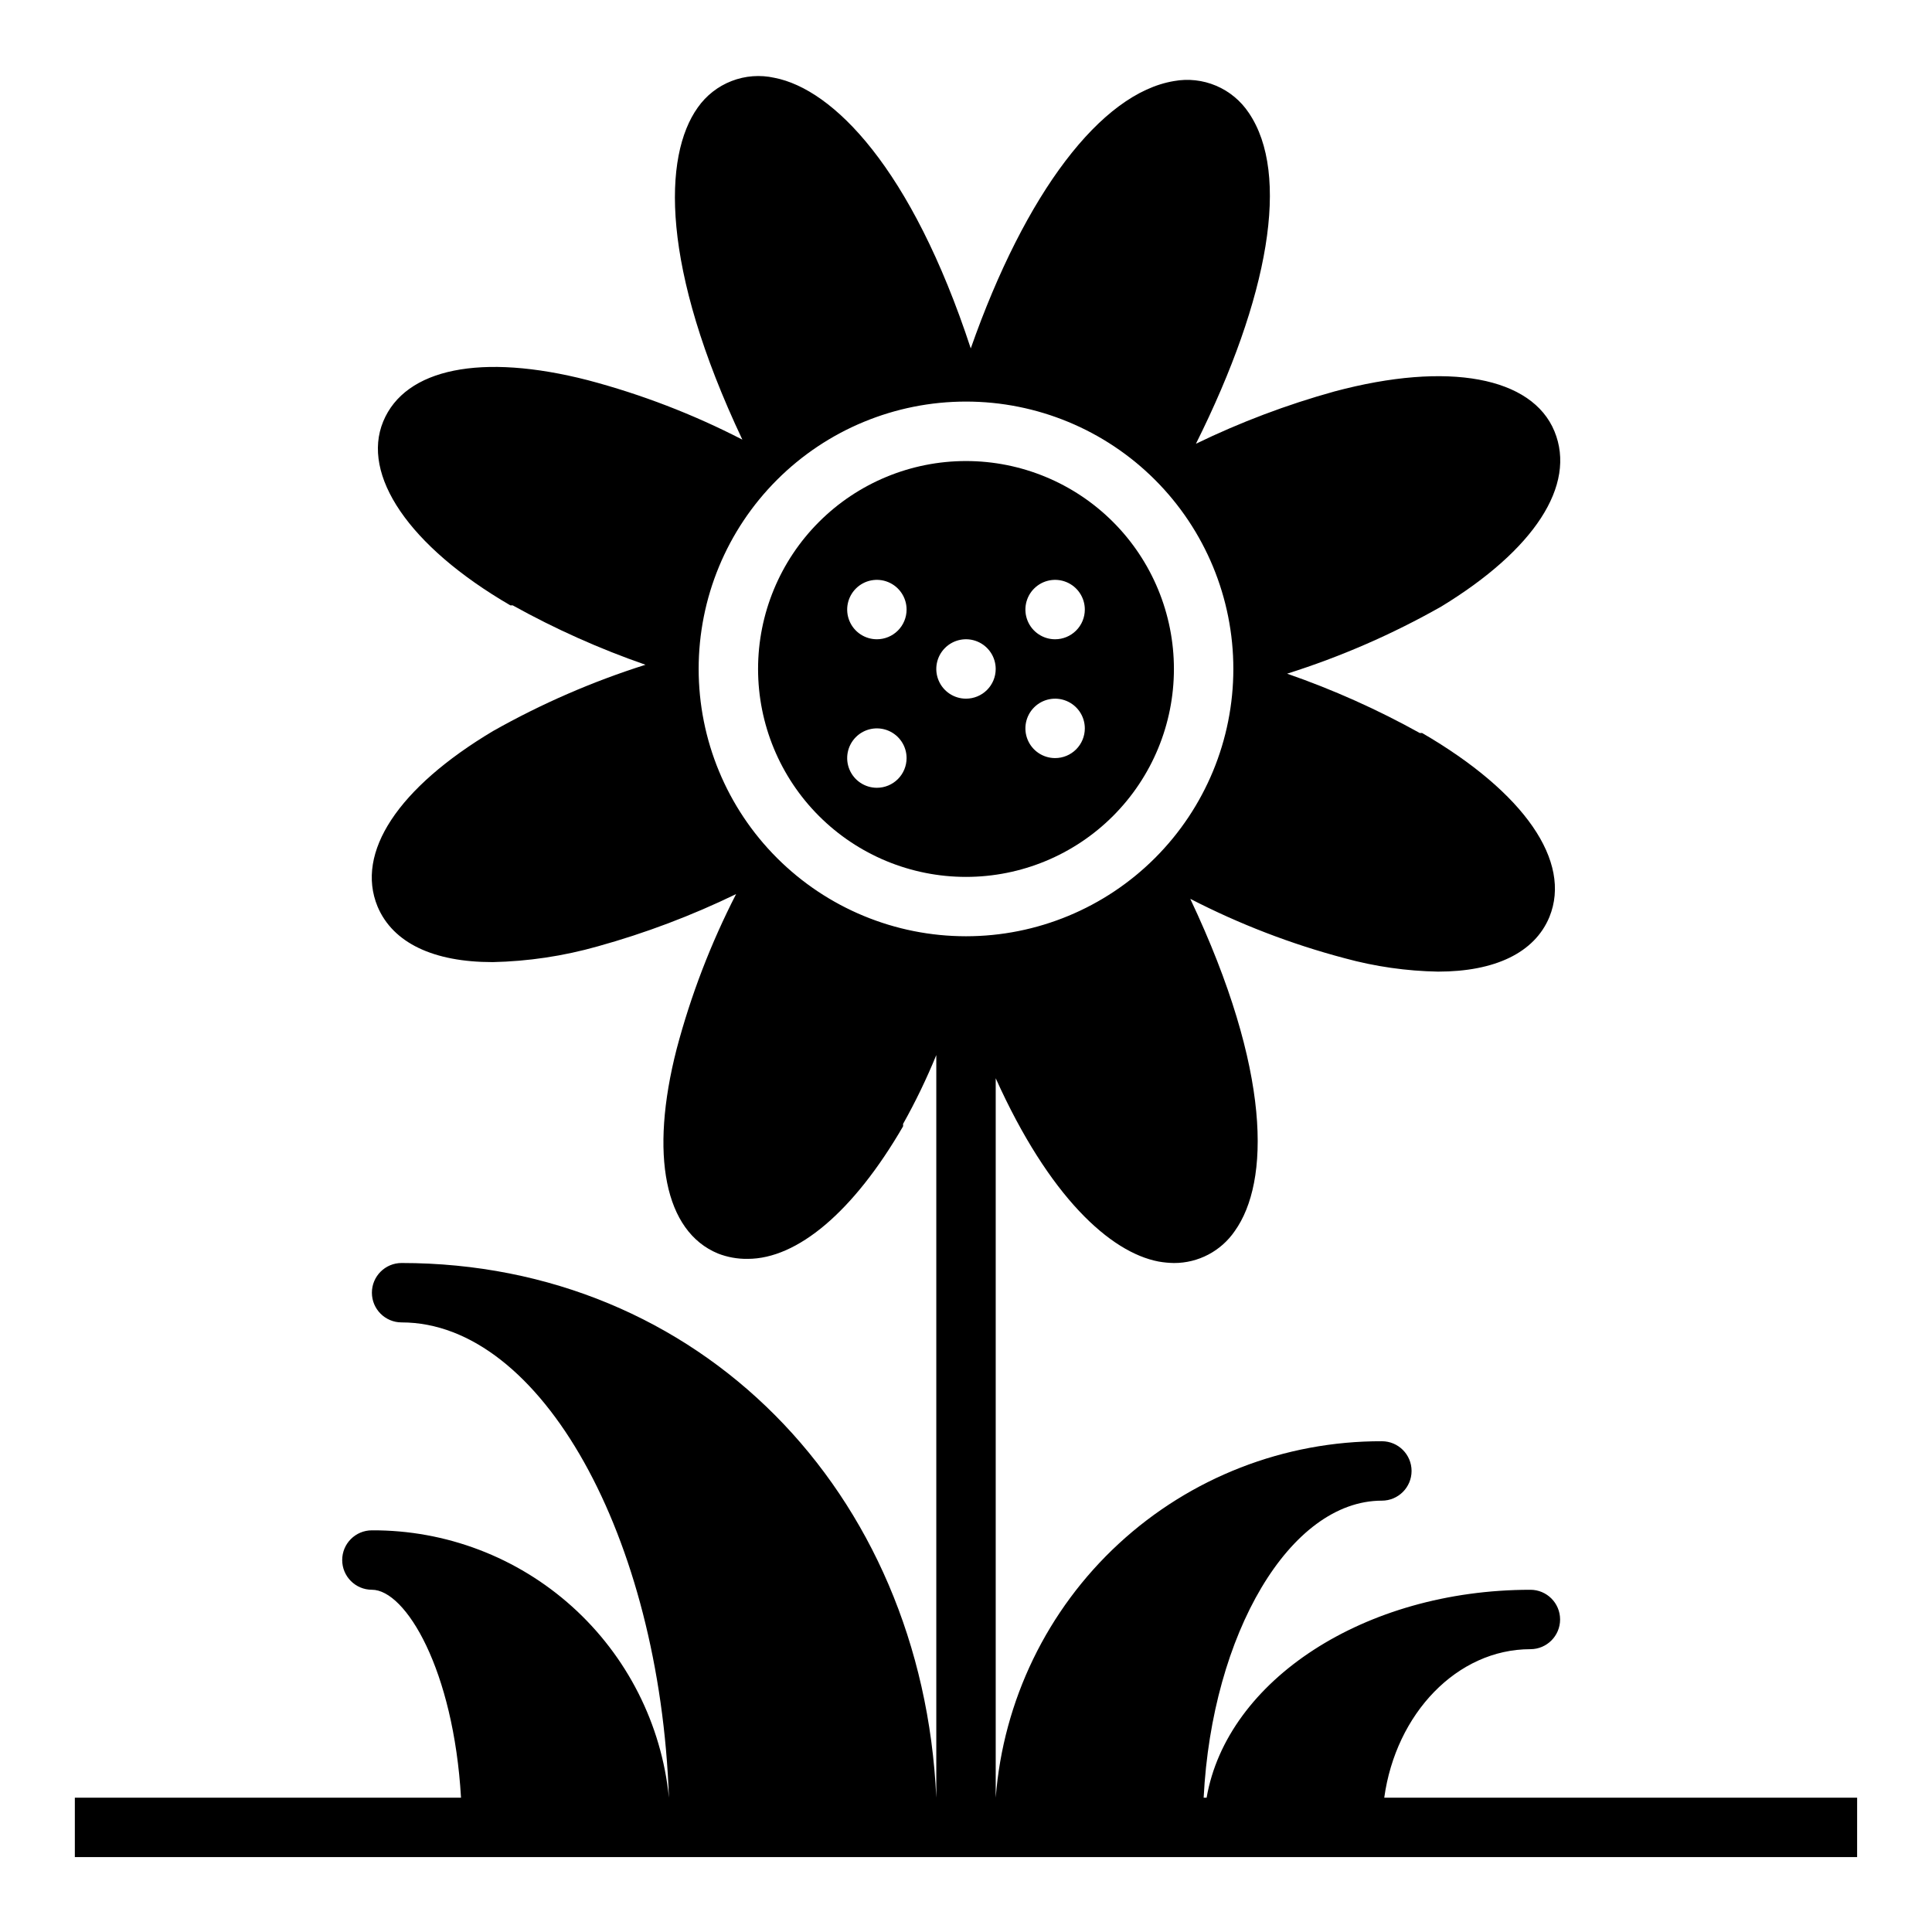
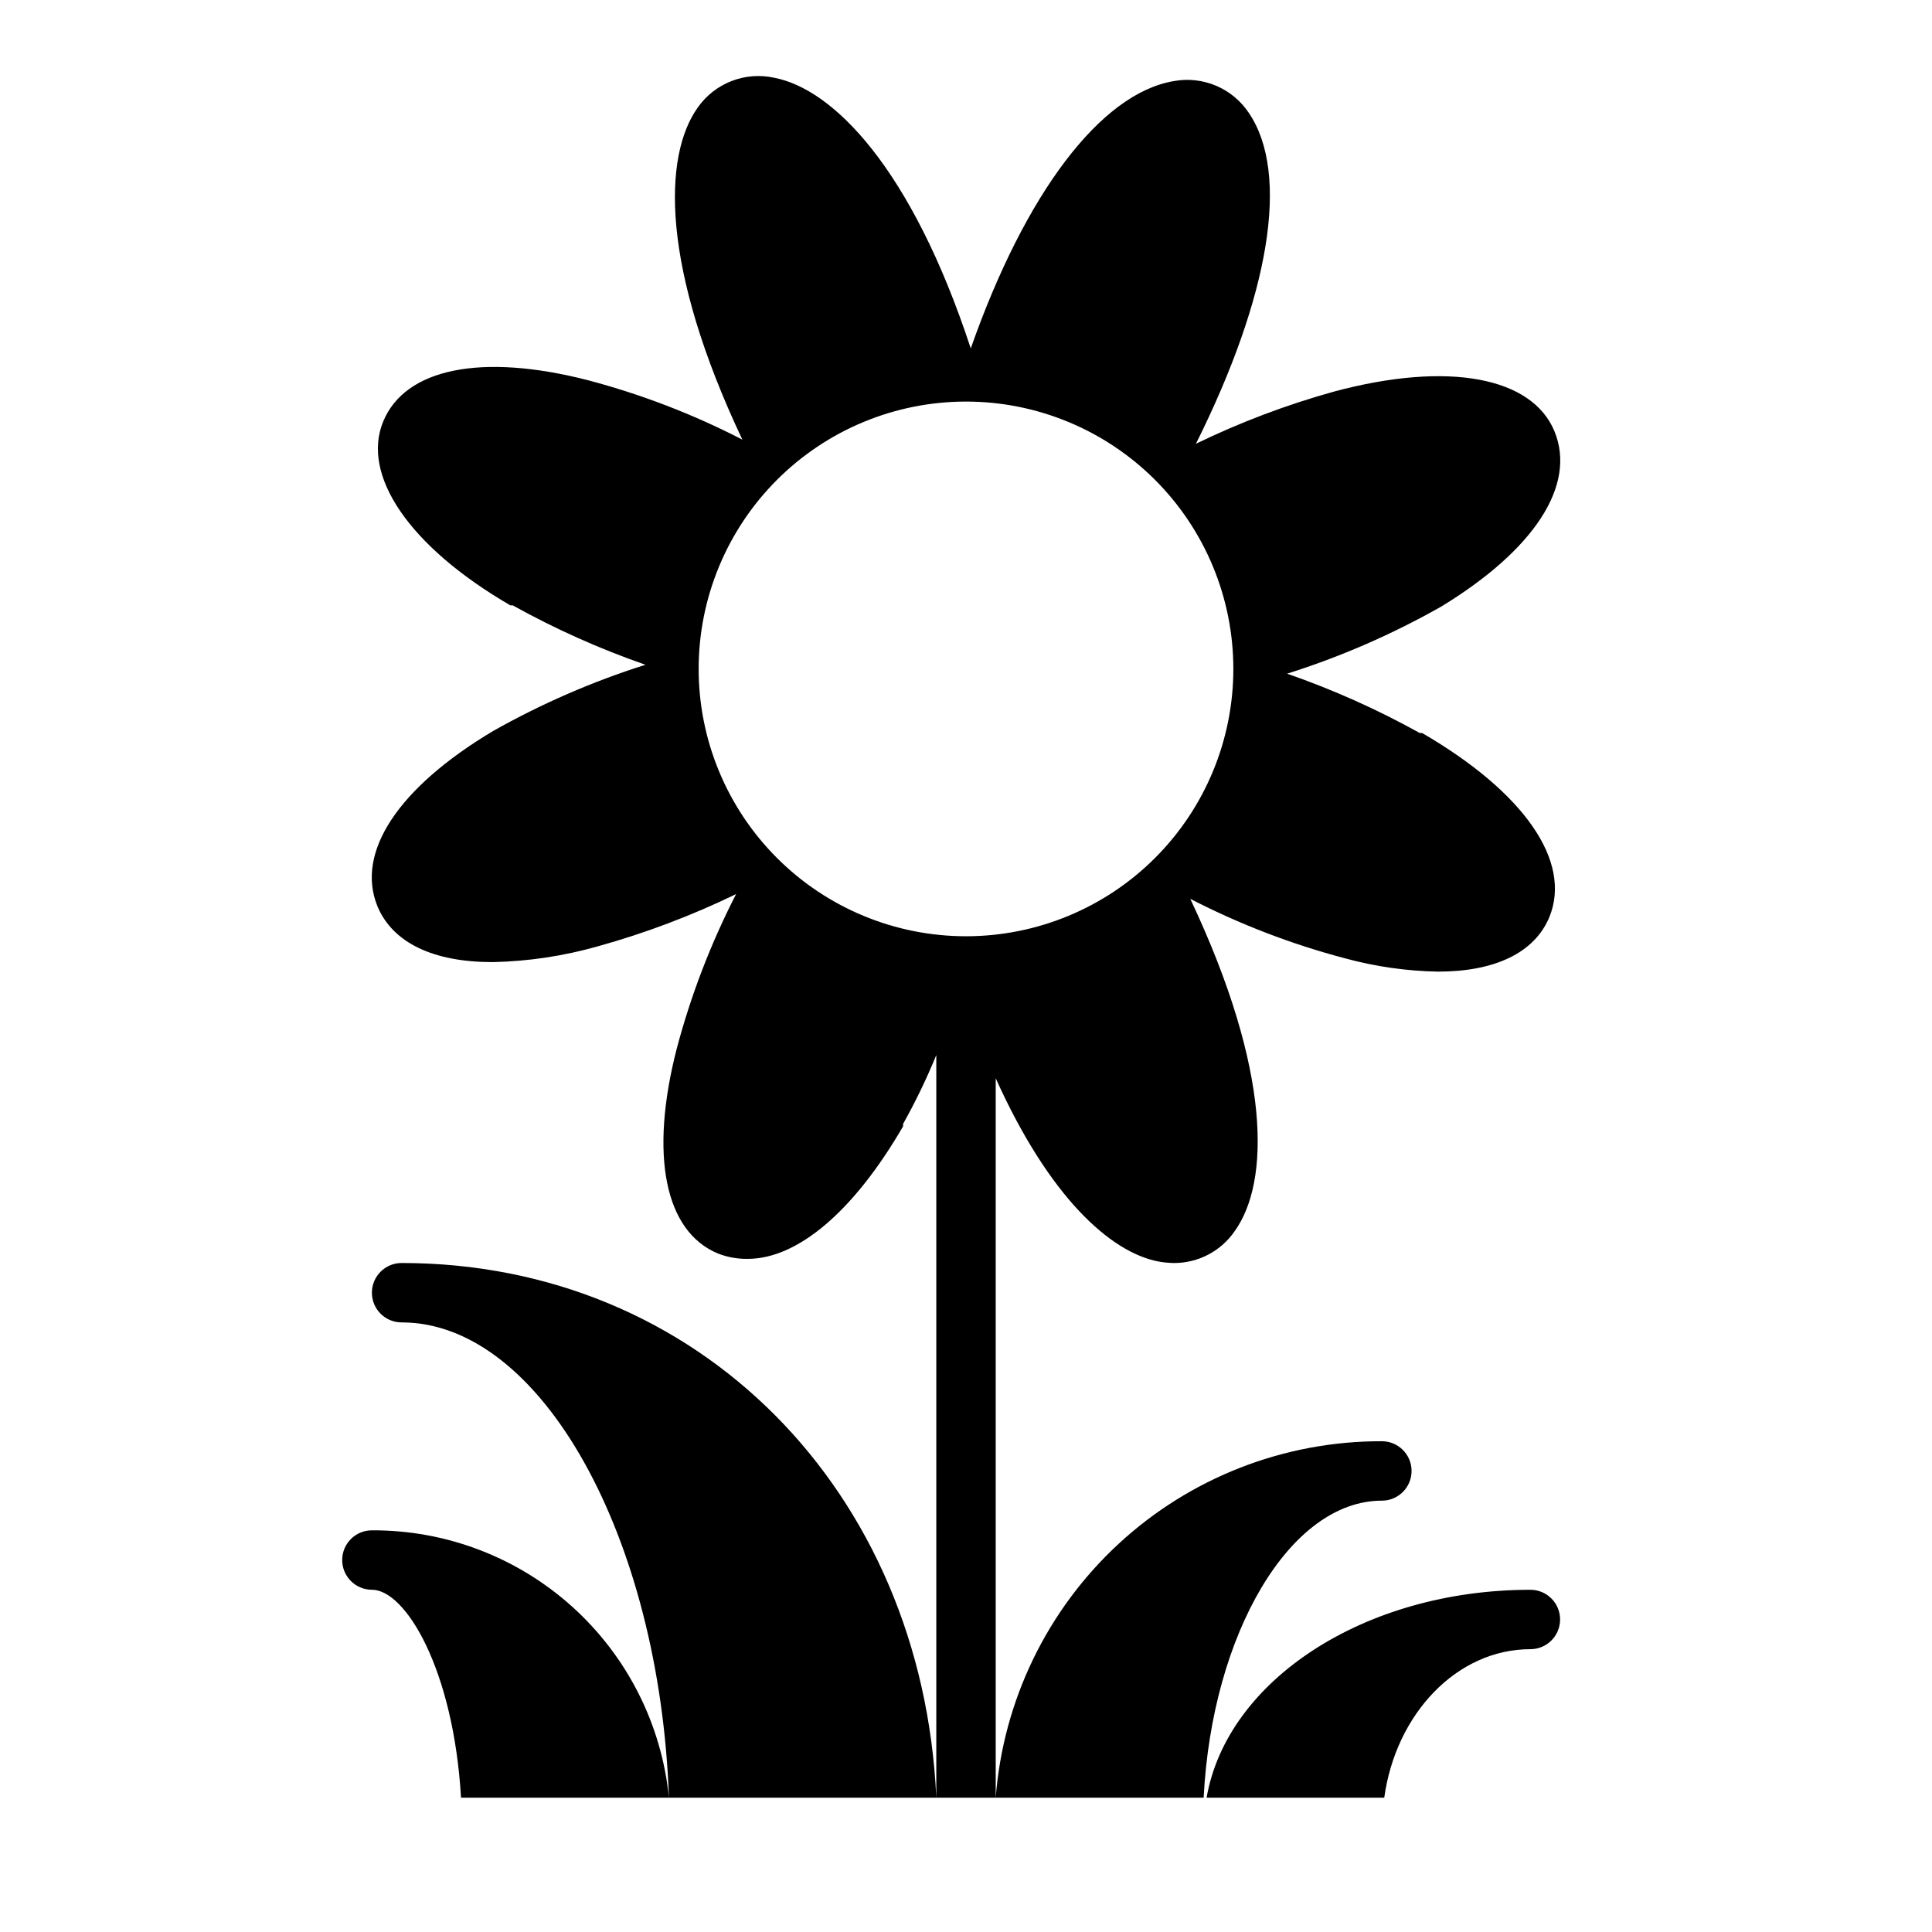
<svg xmlns="http://www.w3.org/2000/svg" fill="#000000" width="800px" height="800px" version="1.1" viewBox="144 144 512 512">
  <g>
-     <path d="m636.16 620.41h-125.32c3.07-22.277 19.285-39.359 38.73-39.359 4.348 0 7.871-3.523 7.871-7.871s-3.523-7.871-7.871-7.871c-44.082 0-80.453 24.09-85.805 55.105l-0.785-0.004c2.203-43.375 22.828-78.719 47.23-78.719 4.348 0 7.871-3.523 7.871-7.871 0-4.348-3.523-7.875-7.871-7.875-25.832-0.074-50.734 9.621-69.715 27.141-18.98 17.52-30.633 41.57-32.621 67.324v-190.66c14.168 31.488 30.387 46.129 43.141 48.57h-0.004c1.352 0.242 2.723 0.371 4.094 0.395 6.457 0.023 12.504-3.164 16.141-8.5 9.211-12.91 9.84-42.195-11.809-88.008v-0.004c13.031 6.719 26.758 12 40.934 15.746 8.059 2.203 16.363 3.394 24.719 3.543 15.035 0 25.586-4.961 29.52-14.484 5.984-14.719-6.613-32.984-33.691-48.727v-0.004c-0.211-0.043-0.422-0.043-0.633 0-11.25-6.254-23.023-11.523-35.188-15.742 14.207-4.484 27.898-10.445 40.855-17.793 24.562-14.957 35.898-32.117 29.992-46.445-5.902-14.328-28.023-18.656-58.332-10.547h0.004c-12.621 3.5-24.902 8.137-36.684 13.855 19.445-38.965 25.031-71.477 14.012-87.695-2.125-3.188-5.133-5.688-8.66-7.184-3.523-1.496-7.41-1.926-11.18-1.238-19.363 3.227-39.359 29.598-53.844 70.848-15.742-47.941-36.527-68.723-52.035-71.715-3.781-0.844-7.734-0.547-11.348 0.855-3.617 1.402-6.734 3.844-8.961 7.016-9.211 12.91-9.84 42.195 11.809 88.008v0.004c-13.031-6.723-26.758-12-40.934-15.746-28.184-7.242-48.414-3.148-54.238 10.941s6.613 32.984 33.691 48.727h0.629v0.004c11.254 6.254 23.027 11.52 35.188 15.742-14.031 4.438-27.566 10.32-40.383 17.555-25.191 15.035-36.527 32.195-30.621 46.523 4.094 9.684 14.879 14.719 30.465 14.719v0.004c9.426-0.199 18.793-1.602 27.867-4.172 12.621-3.504 24.898-8.141 36.684-13.855-6.707 13.062-11.988 26.816-15.746 41.012-7.242 28.184-3.148 48.414 10.941 54.238 2.508 0.977 5.184 1.461 7.875 1.418 13.145 0 28.023-12.438 41.172-35.109h-0.004c0.043-0.207 0.043-0.422 0-0.629 3.309-5.902 6.254-12.004 8.816-18.266v196.8c-3.699-81.316-62.977-141.7-141.7-141.7-4.348 0-7.871 3.523-7.871 7.871s3.523 7.871 7.871 7.871c37 0 68.406 56.914 70.848 125.95-1.957-19.484-11.109-37.539-25.664-50.641-14.555-13.102-33.473-20.305-53.055-20.207-4.348 0-7.871 3.523-7.871 7.871s3.523 7.875 7.871 7.875c8.973 0 21.648 21.254 23.617 55.105l-102.34-0.004v15.742l472.32 0.004zm-307.01-299.14c0-18.789 7.465-36.809 20.754-50.098 13.285-13.285 31.305-20.75 50.098-20.75 18.789 0 36.809 7.465 50.098 20.75 13.285 13.289 20.75 31.309 20.75 50.098 0 18.793-7.465 36.812-20.75 50.098-13.289 13.289-31.309 20.75-50.098 20.75-18.793 0-36.812-7.461-50.098-20.75-13.289-13.285-20.754-31.305-20.754-50.098z" />
-     <path d="m400 266.18c-14.617 0-28.633 5.805-38.965 16.137-10.336 10.336-16.141 24.352-16.141 38.965 0 14.617 5.805 28.633 16.141 38.965 10.332 10.336 24.348 16.141 38.965 16.141 14.613 0 28.629-5.805 38.965-16.141 10.332-10.332 16.137-24.348 16.137-38.965 0-14.613-5.805-28.629-16.137-38.965-10.336-10.332-24.352-16.137-38.965-16.137zm-23.617 86.59c-3.184 0-6.055-1.918-7.273-4.859s-0.543-6.328 1.707-8.578 5.637-2.926 8.578-1.707c2.941 1.219 4.859 4.09 4.859 7.273 0 2.086-0.828 4.09-2.305 5.566-1.477 1.477-3.481 2.305-5.566 2.305zm0-39.359c-3.184 0-6.055-1.918-7.273-4.859s-0.543-6.328 1.707-8.578c2.25-2.254 5.637-2.926 8.578-1.707 2.941 1.219 4.859 4.09 4.859 7.273 0 2.086-0.828 4.09-2.305 5.566-1.477 1.477-3.481 2.305-5.566 2.305zm23.617 15.742c-3.184 0-6.055-1.918-7.273-4.859-1.219-2.941-0.547-6.324 1.707-8.578 2.25-2.25 5.637-2.926 8.578-1.707 2.941 1.219 4.859 4.09 4.859 7.273 0 2.09-0.828 4.09-2.305 5.566-1.477 1.477-3.481 2.305-5.566 2.305zm23.617 15.742-0.004 0.004c-3.184 0-6.055-1.918-7.273-4.859-1.215-2.941-0.543-6.328 1.707-8.578 2.254-2.254 5.637-2.926 8.582-1.707 2.941 1.219 4.859 4.09 4.859 7.273 0 2.086-0.832 4.09-2.309 5.566-1.477 1.477-3.477 2.305-5.566 2.305zm0-31.488-0.004 0.004c-3.184 0-6.055-1.918-7.273-4.859-1.215-2.941-0.543-6.328 1.707-8.578 2.254-2.254 5.637-2.926 8.582-1.707 2.941 1.219 4.859 4.09 4.859 7.273 0 2.086-0.832 4.09-2.309 5.566-1.477 1.477-3.477 2.305-5.566 2.305z" />
+     <path d="m636.16 620.41h-125.32c3.07-22.277 19.285-39.359 38.73-39.359 4.348 0 7.871-3.523 7.871-7.871s-3.523-7.871-7.871-7.871c-44.082 0-80.453 24.09-85.805 55.105l-0.785-0.004c2.203-43.375 22.828-78.719 47.23-78.719 4.348 0 7.871-3.523 7.871-7.871 0-4.348-3.523-7.875-7.871-7.875-25.832-0.074-50.734 9.621-69.715 27.141-18.98 17.52-30.633 41.57-32.621 67.324v-190.66c14.168 31.488 30.387 46.129 43.141 48.57h-0.004c1.352 0.242 2.723 0.371 4.094 0.395 6.457 0.023 12.504-3.164 16.141-8.5 9.211-12.91 9.84-42.195-11.809-88.008v-0.004c13.031 6.719 26.758 12 40.934 15.746 8.059 2.203 16.363 3.394 24.719 3.543 15.035 0 25.586-4.961 29.52-14.484 5.984-14.719-6.613-32.984-33.691-48.727v-0.004c-0.211-0.043-0.422-0.043-0.633 0-11.25-6.254-23.023-11.523-35.188-15.742 14.207-4.484 27.898-10.445 40.855-17.793 24.562-14.957 35.898-32.117 29.992-46.445-5.902-14.328-28.023-18.656-58.332-10.547h0.004c-12.621 3.5-24.902 8.137-36.684 13.855 19.445-38.965 25.031-71.477 14.012-87.695-2.125-3.188-5.133-5.688-8.66-7.184-3.523-1.496-7.41-1.926-11.18-1.238-19.363 3.227-39.359 29.598-53.844 70.848-15.742-47.941-36.527-68.723-52.035-71.715-3.781-0.844-7.734-0.547-11.348 0.855-3.617 1.402-6.734 3.844-8.961 7.016-9.211 12.91-9.84 42.195 11.809 88.008v0.004c-13.031-6.723-26.758-12-40.934-15.746-28.184-7.242-48.414-3.148-54.238 10.941s6.613 32.984 33.691 48.727h0.629v0.004c11.254 6.254 23.027 11.52 35.188 15.742-14.031 4.438-27.566 10.32-40.383 17.555-25.191 15.035-36.527 32.195-30.621 46.523 4.094 9.684 14.879 14.719 30.465 14.719v0.004c9.426-0.199 18.793-1.602 27.867-4.172 12.621-3.504 24.898-8.141 36.684-13.855-6.707 13.062-11.988 26.816-15.746 41.012-7.242 28.184-3.148 48.414 10.941 54.238 2.508 0.977 5.184 1.461 7.875 1.418 13.145 0 28.023-12.438 41.172-35.109h-0.004c0.043-0.207 0.043-0.422 0-0.629 3.309-5.902 6.254-12.004 8.816-18.266v196.8c-3.699-81.316-62.977-141.7-141.7-141.7-4.348 0-7.871 3.523-7.871 7.871s3.523 7.871 7.871 7.871c37 0 68.406 56.914 70.848 125.95-1.957-19.484-11.109-37.539-25.664-50.641-14.555-13.102-33.473-20.305-53.055-20.207-4.348 0-7.871 3.523-7.871 7.871s3.523 7.875 7.871 7.875c8.973 0 21.648 21.254 23.617 55.105l-102.34-0.004l472.32 0.004zm-307.01-299.14c0-18.789 7.465-36.809 20.754-50.098 13.285-13.285 31.305-20.75 50.098-20.75 18.789 0 36.809 7.465 50.098 20.75 13.285 13.289 20.75 31.309 20.75 50.098 0 18.793-7.465 36.812-20.75 50.098-13.289 13.289-31.309 20.75-50.098 20.75-18.793 0-36.812-7.461-50.098-20.75-13.289-13.285-20.754-31.305-20.754-50.098z" />
  </g>
</svg>